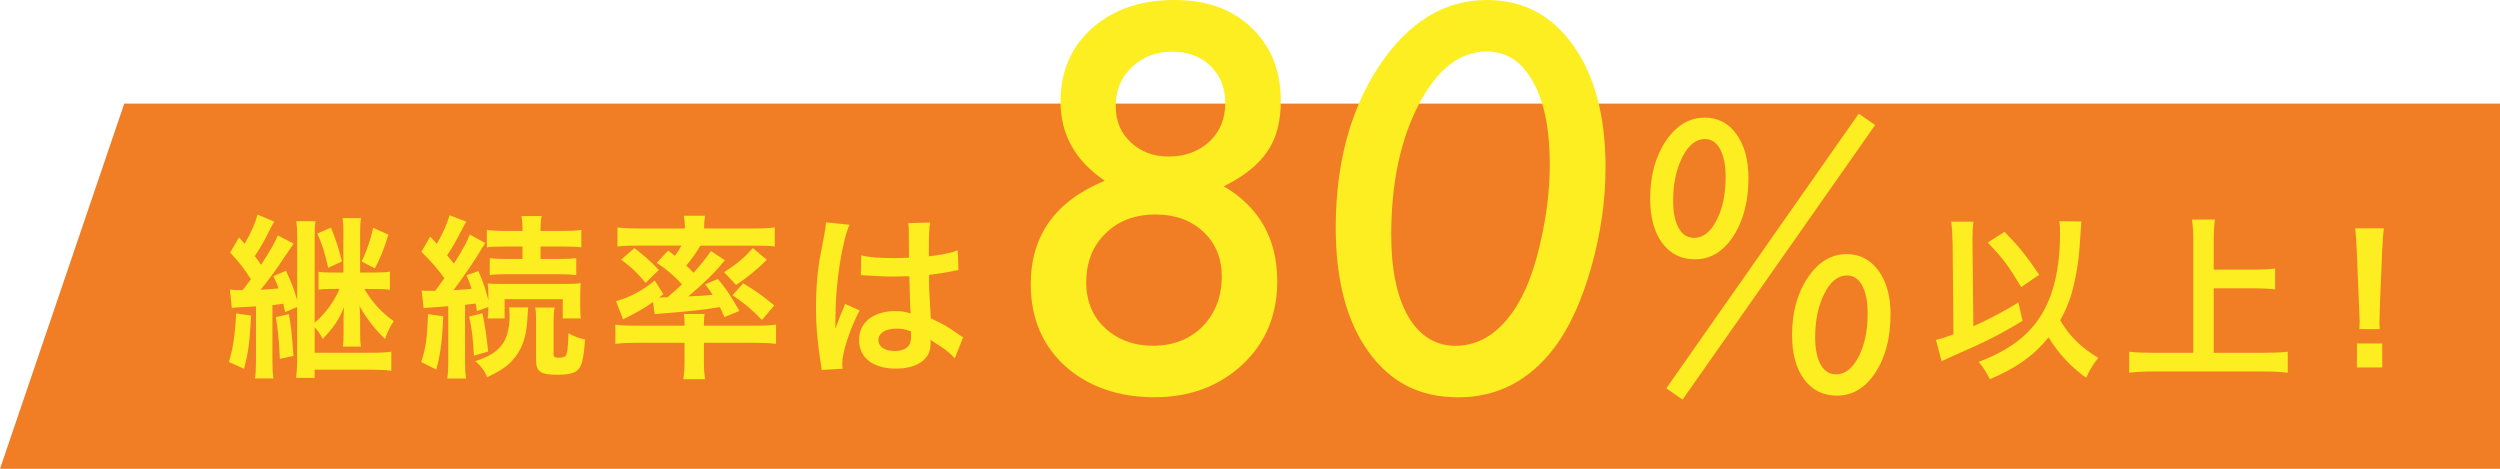
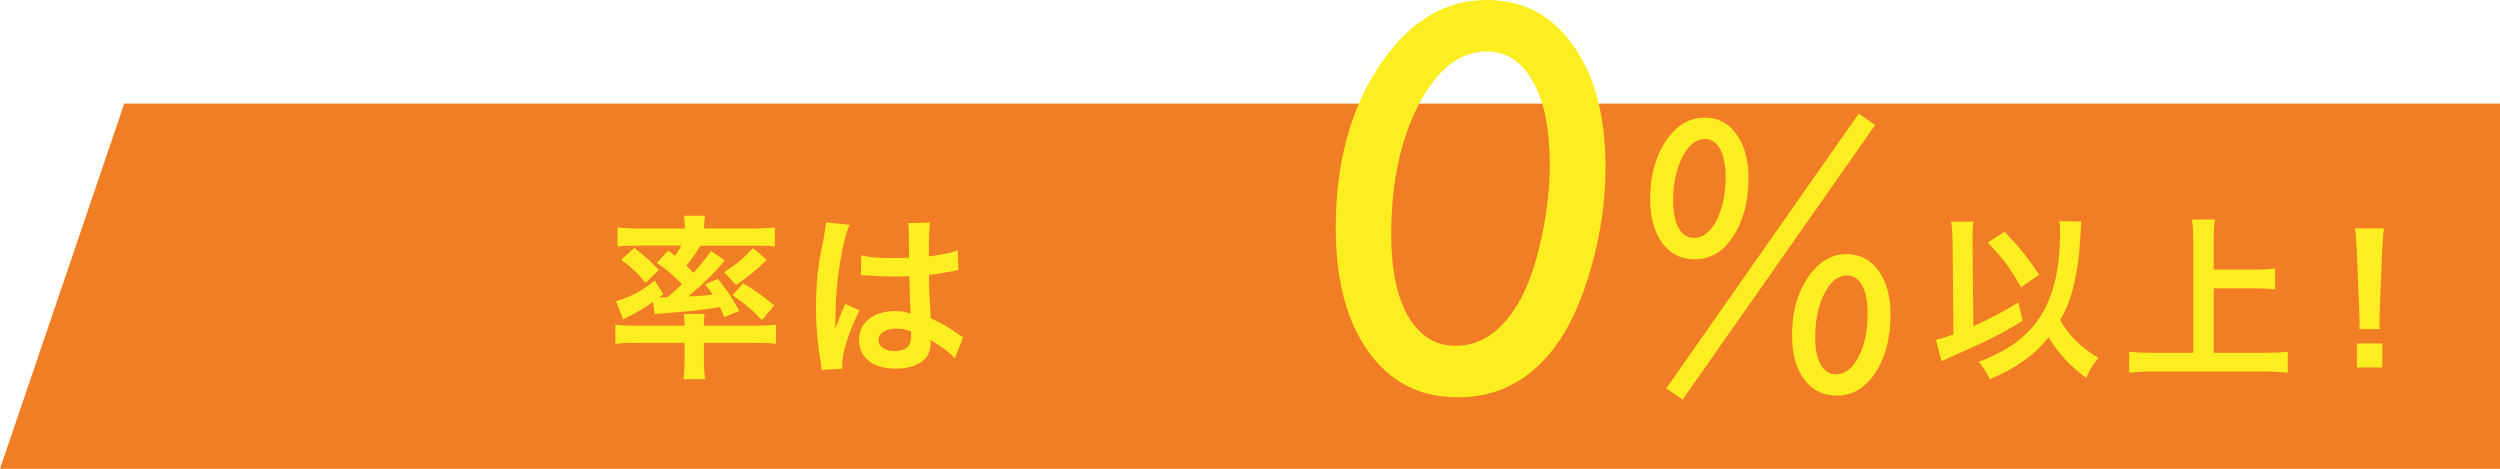
<svg xmlns="http://www.w3.org/2000/svg" id="_レイヤー_2" viewBox="0 0 664 124.52">
  <defs>
    <style>.cls-1{fill:#fcee21;}.cls-2{fill:#f17d24;}</style>
  </defs>
  <g id="_レイヤー_1-2">
    <g>
      <polygon class="cls-2" points="664 124.52 0 124.52 33 27.52 664 27.52 664 124.52" />
      <g>
        <g>
-           <path class="cls-1" d="m66.7,83.84c-.46,7.67-.7,9.48-1.86,14.13l-4.04-1.81c1.16-3.95,1.67-7.44,1.91-12.93l4,.6Zm-5.63-6.93c.88.14,1.3.14,3.39.14.79-1.02,1.3-1.67,2.19-2.88-2.09-3.16-2.6-3.86-5.53-7.11l2.37-4c.7.74.88,1.02,1.49,1.67,1.63-2.74,2.98-5.81,3.39-7.76l4.51,1.91c-.33.46-.56.88-.98,1.67-1.63,3.35-2.6,5.02-4.23,7.49.98,1.26,1.16,1.49,1.67,2.28,2.46-3.77,3.95-6.37,4.42-7.81l4.23,2.19q-.51.7-2.74,4.04c-1.58,2.46-4.42,6.32-6.04,8.23,1.86-.14,2.88-.19,4.79-.37-.42-1.12-.65-1.72-1.4-3.25l3.35-1.44c1.49,3.16,2.09,4.74,2.98,7.81v-16.88c0-1.72-.05-2.74-.23-4.09h5.11c-.19,1.3-.23,2.19-.23,4.04v22.92c2.7-2.28,5.07-5.44,6.6-8.97h-2.42c-1.39,0-2.14.05-3.16.19v-4.74c.98.14,1.77.19,3.16.19h3.44v-10.69c0-1.63-.05-2.46-.19-3.77h4.88c-.19,1.3-.23,2.09-.23,3.81v10.65h3.91c1.81,0,2.93-.05,4-.23v4.84c-1.12-.19-2.14-.23-4-.23h-2.79c2.19,3.67,4.51,6.18,7.81,8.55-.98,1.4-1.72,2.98-2.32,4.74-2.74-2.65-4.79-5.3-6.79-8.74.05.46.05.84.09,1.07.09,1.35.09,1.86.09,2.74v3.49c0,1.67.05,2.42.19,3.44h-4.79c.14-.88.19-1.86.19-3.39v-3.35c0-1.16,0-1.72.14-3.77-1.39,3.44-2.65,5.25-5.67,8.51-.84-1.58-1.21-2.09-2.14-3.11v6.74h15.9c1.91,0,3.25-.09,4.46-.28v5.07c-1.44-.19-3.16-.28-5.21-.28h-15.16v2.19h-4.93c.19-1.53.28-2.98.28-5.16v-13.67l-3.21,1.35c-.23-1.07-.33-1.53-.47-2.23-1.44.19-1.72.23-2.88.37v14.65c0,2.23.05,3.35.28,4.84h-4.93c.23-1.49.28-2.7.28-4.84v-14.32c-.33.05-1.67.09-4.09.23-1.12.05-1.58.09-2.32.23l-.51-4.88Zm15.67,6.51c.6,3.63.7,4.28,1.21,11.11l-3.63.79c-.19-4.65-.56-8.42-1.07-11.07l3.49-.84Zm11.16-22.97c1.26,3.07,2.05,5.44,2.93,8.97l-3.67,1.72c-.79-3.67-1.58-6.23-2.88-9.11l3.63-1.58Zm15.25,1.86c-1.07,3.63-2.09,6.14-3.58,8.97l-3.53-1.81c1.53-3.25,2.32-5.63,3.07-8.97l4.04,1.81Z" />
-           <path class="cls-1" d="m117.74,84.03c-.28,6.46-.74,10-1.86,14.13l-4-2c1.21-3.81,1.53-5.95,1.81-12.74l4.04.6Zm-5.72-6.88c.65.09,1.02.09,1.91.09h1.67q1.35-1.81,2.42-3.35c-1.72-2.42-3.49-4.42-6.09-7.02l2.32-4.04,1.77,1.91c1.63-2.74,2.79-5.44,3.39-7.58l4.46,1.72c-.33.46-.51.79-.98,1.72-1.44,2.84-2.84,5.35-4.14,7.21.88,1.07,1.12,1.35,1.81,2.19,2.7-4.28,3.53-5.86,4.18-7.72l4.18,2.28q-.56.74-2.23,3.53c-1.49,2.37-4.37,6.51-6.23,8.97,2.6-.14,3.39-.23,4.79-.37-.42-1.35-.65-1.91-1.35-3.58l3.16-1.12c1.26,2.84,2.05,5.25,2.65,7.76v-1.12c0-1.81-.05-2.46-.19-3.35.88.09,1.86.14,4.18.14h16.09c2.14,0,3.3-.05,4.46-.23-.09,1.02-.14,1.81-.14,3.3v2.79c0,1.44.05,2.46.19,3.3h-4.84v-5.11h-15.44v5.11h-4.51c.14-1.21.19-1.3.19-3.02l-3.02,1.07c-.14-.98-.23-1.35-.37-2-1.02.14-1.39.19-2.79.33v14.69c0,2.32.05,3.49.28,4.88h-5.02c.23-1.53.28-2.7.28-4.88v-14.32c-.79.05-1.39.09-1.81.14-.93.05-1.53.09-1.81.14-1.67.09-2.19.14-2.93.28l-.51-4.74Zm16.13,6.04c.84,4.42,1.02,5.49,1.49,10.18l-3.77,1.12c-.28-4.93-.46-6.6-1.26-10.41l3.53-.88Zm12.13-1.53q-.09.88-.23,3.35c-.23,4.18-1.26,7.3-3.16,9.76-1.72,2.23-3.25,3.35-7.49,5.44-.74-1.81-1.72-3.07-3.16-4.28,3.81-1.35,5.25-2.23,6.79-4,1.53-1.77,2.32-4.51,2.32-8.14,0-.84-.05-1.35-.14-2.14h5.07Zm-5.9-16.18c-2.42,0-3.86.05-5.07.23v-4.65c1.35.19,2.88.28,5.16.28h4.32v-.46c0-1.44-.09-2.42-.28-3.49h5.35c-.19,1.02-.28,1.95-.28,3.53v.42h5.67c2.19,0,3.91-.09,5.16-.28v4.65c-1.26-.19-2.56-.23-5.02-.23h-5.81v3.3h4.74c2.23,0,3.35-.05,4.74-.23v4.51c-1.16-.14-2.56-.23-4.7-.23h-13.58c-2.14,0-3.49.05-4.7.23v-4.51c1.35.19,2.51.23,4.74.23h3.95v-3.3h-4.42Zm12.93,16.18c-.19.98-.28,1.91-.28,3.3v9.07c0,.79.28.98,1.39.98.84,0,1.53-.19,1.77-.46.47-.56.7-2.32.79-6.04,1.44.84,2.88,1.35,4.42,1.63-.28,3.86-.6,5.77-1.16,6.97-.84,1.81-2.32,2.42-6.14,2.42-4.51,0-5.72-.79-5.72-3.86v-10.69c0-1.44-.05-2.42-.23-3.3h5.16Z" />
          <path class="cls-1" d="m168.88,91.05c-2.09,0-3.39.05-5.44.28v-5.11c1.16.19,3.02.28,4.98.28h13.39v-.37c0-1.16-.05-2.09-.19-2.74h5.53c-.14.7-.19,1.63-.19,2.74v.37h14.37c1.91,0,3.44-.09,4.79-.28v5.11c-1.58-.19-3.39-.28-5.44-.28h-13.72v5.16c0,1.81.09,3.02.33,4.51h-5.81c.23-1.53.33-2.79.33-4.51v-5.16h-12.93Zm8.6-24.46c.84.6,1.07.79,1.77,1.35.84-1.12,1.16-1.63,1.72-2.7h-12.18c-2,0-3.3.05-4.79.23v-5.07c1.53.19,3.07.28,5.49.28h12.41v-.46c0-1.12-.09-1.95-.28-2.93h5.67c-.19,1.02-.28,1.77-.28,2.88v.51h13.25c2.46,0,4.04-.09,5.53-.28v5.07c-1.49-.19-2.79-.23-4.83-.23h-14.92c-1.35,2.23-2.19,3.39-3.77,5.3.93.84,1.12,1.07,1.91,1.91,2.05-2.23,2.88-3.3,4.65-5.77l3.72,2.46c-2.79,3.35-5.49,6-9.72,9.58,3.39-.14,4.32-.19,6.46-.46-.65-.98-.98-1.44-2-2.74l3.39-1.44c2.56,3.21,2.88,3.63,5.72,8.51l-4,1.63c-.6-1.4-.84-1.86-1.21-2.65-4.6.74-7.53,1.07-15.02,1.67-1.07.05-1.86.14-2.28.19l-.46-3.21c-2.28,1.63-4.14,2.7-7.95,4.6l-1.86-4.84c3.63-.98,7.21-2.88,10.27-5.49l2.32,3.63-1.12.88h.51c.09,0,1.35-.05,1.67-.05,1.72-1.44,2.46-2.09,3.86-3.44-1.91-2.09-3.95-3.86-6.7-5.72l3.02-3.21Zm-8.97-.7c2.65,2.05,4.46,3.63,6.46,5.81l-3.49,3.44c-2.23-2.7-3.63-4.04-6.51-6.18l3.53-3.07Zm35.15,3.11c-2.6,2.6-4.88,4.46-8.14,6.7l-3.21-3.39c3.44-2.23,5.25-3.77,7.67-6.42l3.67,3.11Zm-6.28,6.23c3.81,2.32,4.84,3.07,8.28,5.9l-3.3,3.86c-2.56-2.7-4.65-4.46-7.81-6.56l2.84-3.21Z" />
          <path class="cls-1" d="m218.21,98.25c-.05-.46-.05-.74-.23-1.81-.88-5.44-1.26-9.9-1.26-14.79,0-4.18.28-8.28.88-12.32q.23-1.4,1.26-6.65c.33-1.63.51-2.98.51-3.44v-.19l6.28.65c-1.91,4.04-3.67,15.25-3.72,23.34q-.05,1.67-.05,2.42v.74c0,.37,0,.47-.05.98h.05q.23-.51.56-1.35c.09-.33.33-.84.56-1.58q.42-.98.88-2.09c.09-.14.14-.28.56-1.44l3.86,1.72c-2.74,5.39-4.6,11.16-4.6,14.23,0,.33,0,.37.09,1.26l-5.58.33Zm10.51-30.45c2.19.56,4.6.74,8.42.74,1.63,0,2.65,0,4.28-.09,0-2.74-.05-5.07-.05-6.97,0-1.02-.05-1.72-.14-2.23l5.81-.14c-.23,1.3-.33,3.53-.33,6.83v2.14c2.42-.28,4.46-.65,6.28-1.12q.28-.09,1.02-.37l.37-.09.19,5.25c-.46.05-.51.05-1.35.23-1.58.33-4,.74-6.46,1.02v1.02c0,2.6,0,2.7.46,10.51,3.35,1.58,4.51,2.23,7.3,4.23.6.42.84.56,1.3.79l-2.23,5.63c-.79-.93-2.19-2.14-3.49-2.98-1.58-1.02-2.65-1.72-2.93-1.91v.65c0,1.02-.14,1.95-.37,2.6-1.07,2.74-4.32,4.37-8.83,4.37-6.09,0-9.81-2.88-9.81-7.62s3.95-7.67,9.58-7.67c1.72,0,2.88.19,4.14.65-.14-1.16-.19-3.44-.37-9.9-1.86.05-2.98.09-4.18.09-1.72,0-3.58-.05-5.77-.23-.65,0-1.16-.05-1.39-.05-.42-.05-.7-.05-.79-.05-.23-.05-.37-.05-.46-.05-.05,0-.14,0-.28.05l.09-5.35Zm9.44,19.48c-2.98,0-4.84,1.16-4.84,3.07,0,1.72,1.67,2.88,4.28,2.88,1.72,0,3.07-.51,3.77-1.44.42-.56.6-1.26.6-2.51v-1.26c-1.53-.56-2.42-.74-3.81-.74Z" />
        </g>
        <g>
-           <path class="cls-1" d="m325.03,49.47c9.47,5.58,14.21,13.99,14.21,25.23,0,8.99-3.08,16.36-9.23,22.11-6.2,5.8-14.01,8.7-23.44,8.7s-17.51-2.77-23.71-8.3c-6.07-5.58-9.1-12.82-9.1-21.72,0-12.93,6.55-22.09,19.66-27.49-7.84-5.31-11.75-12.31-11.75-20.98,0-8.01,2.79-14.52,8.37-19.52,5.67-5,12.93-7.5,21.78-7.5s15.41,2.46,20.59,7.37c5.18,4.91,7.77,11.4,7.77,19.46,0,2.66-.28,5.08-.83,7.27-.55,2.19-1.44,4.2-2.66,6.01-1.22,1.82-2.79,3.5-4.71,5.05-1.93,1.55-4.24,2.99-6.94,4.32Zm-.53,23.97c0-4.87-1.64-8.83-4.91-11.89-3.28-3.05-7.48-4.58-12.62-4.58-5.53,0-9.98,1.68-13.35,5.05-3.41,3.32-5.11,7.64-5.11,12.95,0,5,1.66,9.05,4.98,12.15,3.41,3.14,7.68,4.71,12.82,4.71s9.67-1.7,13.08-5.11c3.41-3.54,5.11-7.97,5.11-13.28Zm.93-46.02c0-4.07-1.31-7.37-3.92-9.9-2.61-2.52-6.02-3.79-10.23-3.79s-7.81,1.37-10.69,4.12c-2.83,2.7-4.25,6.11-4.25,10.23s1.33,7.17,3.98,9.7c2.66,2.52,6.02,3.79,10.09,3.79,4.29,0,7.88-1.31,10.76-3.92,2.83-2.66,4.25-6.06,4.25-10.23Z" />
          <path class="cls-1" d="m426.43,44.49c0,8.72-1.26,17.55-3.79,26.5-2.52,8.9-5.78,16-9.76,21.32-6.69,8.81-15.21,13.22-25.57,13.22s-18-4.03-23.84-12.09c-5.8-8.06-8.7-19.04-8.7-32.94,0-17.04,3.85-31.39,11.56-43.03,7.79-11.64,17.31-17.47,28.56-17.47,9.61,0,17.27,4.03,22.98,12.09,5.71,8.06,8.57,18.86,8.57,32.41Zm-14.81-.73c0-9.47-1.48-16.82-4.45-22.05-2.97-5.36-7.06-8.04-12.29-8.04-7.13,0-13.15,4.69-18.06,14.08-4.87,9.39-7.31,20.92-7.31,34.6,0,9.21,1.5,16.45,4.52,21.72,3.06,5.18,7.24,7.77,12.55,7.77,6.64,0,12.2-3.76,16.67-11.29,2.48-4.21,4.47-9.74,5.98-16.6,1.59-6.95,2.39-13.68,2.39-20.19Z" />
          <path class="cls-1" d="m464.4,47.19c0,6.26-1.35,11.45-4.04,15.56-2.66,4.09-6.06,6.13-10.18,6.13-3.65,0-6.55-1.44-8.69-4.32-2.14-2.91-3.21-6.86-3.21-11.85,0-6.04,1.39-11.13,4.18-15.29,2.79-4.12,6.23-6.18,10.31-6.18,3.53,0,6.33,1.46,8.41,4.37,2.14,2.94,3.21,6.8,3.21,11.57Zm33.64-13.98l-51.15,72.94-4.32-3.02,51.11-72.94,4.37,3.02Zm-39.72,13.75c0-3.1-.49-5.54-1.46-7.34-.98-1.8-2.32-2.69-4.02-2.69-2.39,0-4.38,1.6-5.99,4.79-1.64,3.22-2.46,7.08-2.46,11.57,0,3.1.49,5.52,1.46,7.27s2.35,2.62,4.11,2.62c2.35,0,4.34-1.55,5.95-4.65,1.61-3.1,2.42-6.95,2.42-11.57Zm43.81,36.47c0,6.29-1.35,11.48-4.04,15.56-2.66,4.06-6.06,6.09-10.18,6.09-3.69,0-6.6-1.44-8.73-4.32-2.14-2.88-3.21-6.81-3.21-11.8,0-6.01,1.39-11.09,4.18-15.24,2.79-4.15,6.23-6.23,10.31-6.23,3.5,0,6.32,1.46,8.46,4.37,2.14,2.94,3.21,6.8,3.21,11.57Zm-6.09-.19c0-3.19-.49-5.67-1.46-7.43s-2.32-2.65-4.02-2.65c-2.39,0-4.38,1.6-5.99,4.79-1.64,3.22-2.46,7.09-2.46,11.62,0,3.1.49,5.51,1.46,7.25.98,1.74,2.35,2.6,4.11,2.6,2.35,0,4.34-1.55,5.95-4.65,1.61-3.1,2.42-6.94,2.42-11.52Z" />
        </g>
        <g>
          <path class="cls-1" d="m518.6,64.41c-.05-2.46-.14-3.86-.37-5.53h5.9c-.14,1.3-.23,2.7-.23,4.56v1.02l.23,22.18c4.28-1.91,8.83-4.32,11.95-6.32l1.12,4.88c-5.77,3.53-9.67,5.53-18.27,9.25-1.77.79-2.09.93-3.25,1.49l-1.49-5.67c1.63-.37,2.42-.65,4.65-1.49l-.23-24.36Zm34.22-5.58q-.05.51-.46,6.46c-.23,4.18-1.16,9.39-2.23,12.97-.74,2.42-1.63,4.46-2.93,6.79,2.37,4.14,5.63,7.35,10.14,10-1.35,1.58-2.28,3.12-3.25,5.3-4.09-2.93-7.25-6.32-10-10.74-3.77,4.74-8.6,8.18-15.58,11.11-1.07-2.09-1.86-3.3-2.98-4.6,8.18-3.16,13.2-6.93,16.6-12.41,3.35-5.39,5.02-12.69,5.02-21.9,0-1.49-.05-2-.19-3.07l5.86.09Zm-20.41,2.74c3.67,3.72,5.77,6.32,9.21,11.39l-4.79,3.3c-3.53-5.86-4.65-7.35-8.88-11.86l4.46-2.84Z" />
          <path class="cls-1" d="m587.96,93.7h13.39c2.46,0,4.56-.09,6.28-.28v5.58c-1.95-.23-3.86-.33-6.18-.33h-29.52c-2.19,0-4.32.09-6.42.33v-5.58c1.81.19,3.77.28,6.42.28h10.6v-30.04c0-2.05-.09-3.44-.33-5.35h6.09c-.23,1.72-.33,3.25-.33,5.35v7.95h10.93c2.05,0,3.72-.09,5.39-.28v5.53c-1.67-.19-3.44-.28-5.39-.28h-10.93v17.11Z" />
          <path class="cls-1" d="m626.64,87.42c.05-.98.09-1.44.09-2q0-.51-.14-3.3l-.65-15.81c-.09-2.05-.23-4.37-.42-5.67h7.62c-.14,1.26-.33,3.67-.42,5.67l-.65,15.81q-.09,2.7-.09,3.35c0,.56,0,1.02.09,1.95h-5.44Zm-.65,10.18v-6.37h6.74v6.37h-6.74Z" />
        </g>
      </g>
    </g>
  </g>
</svg>